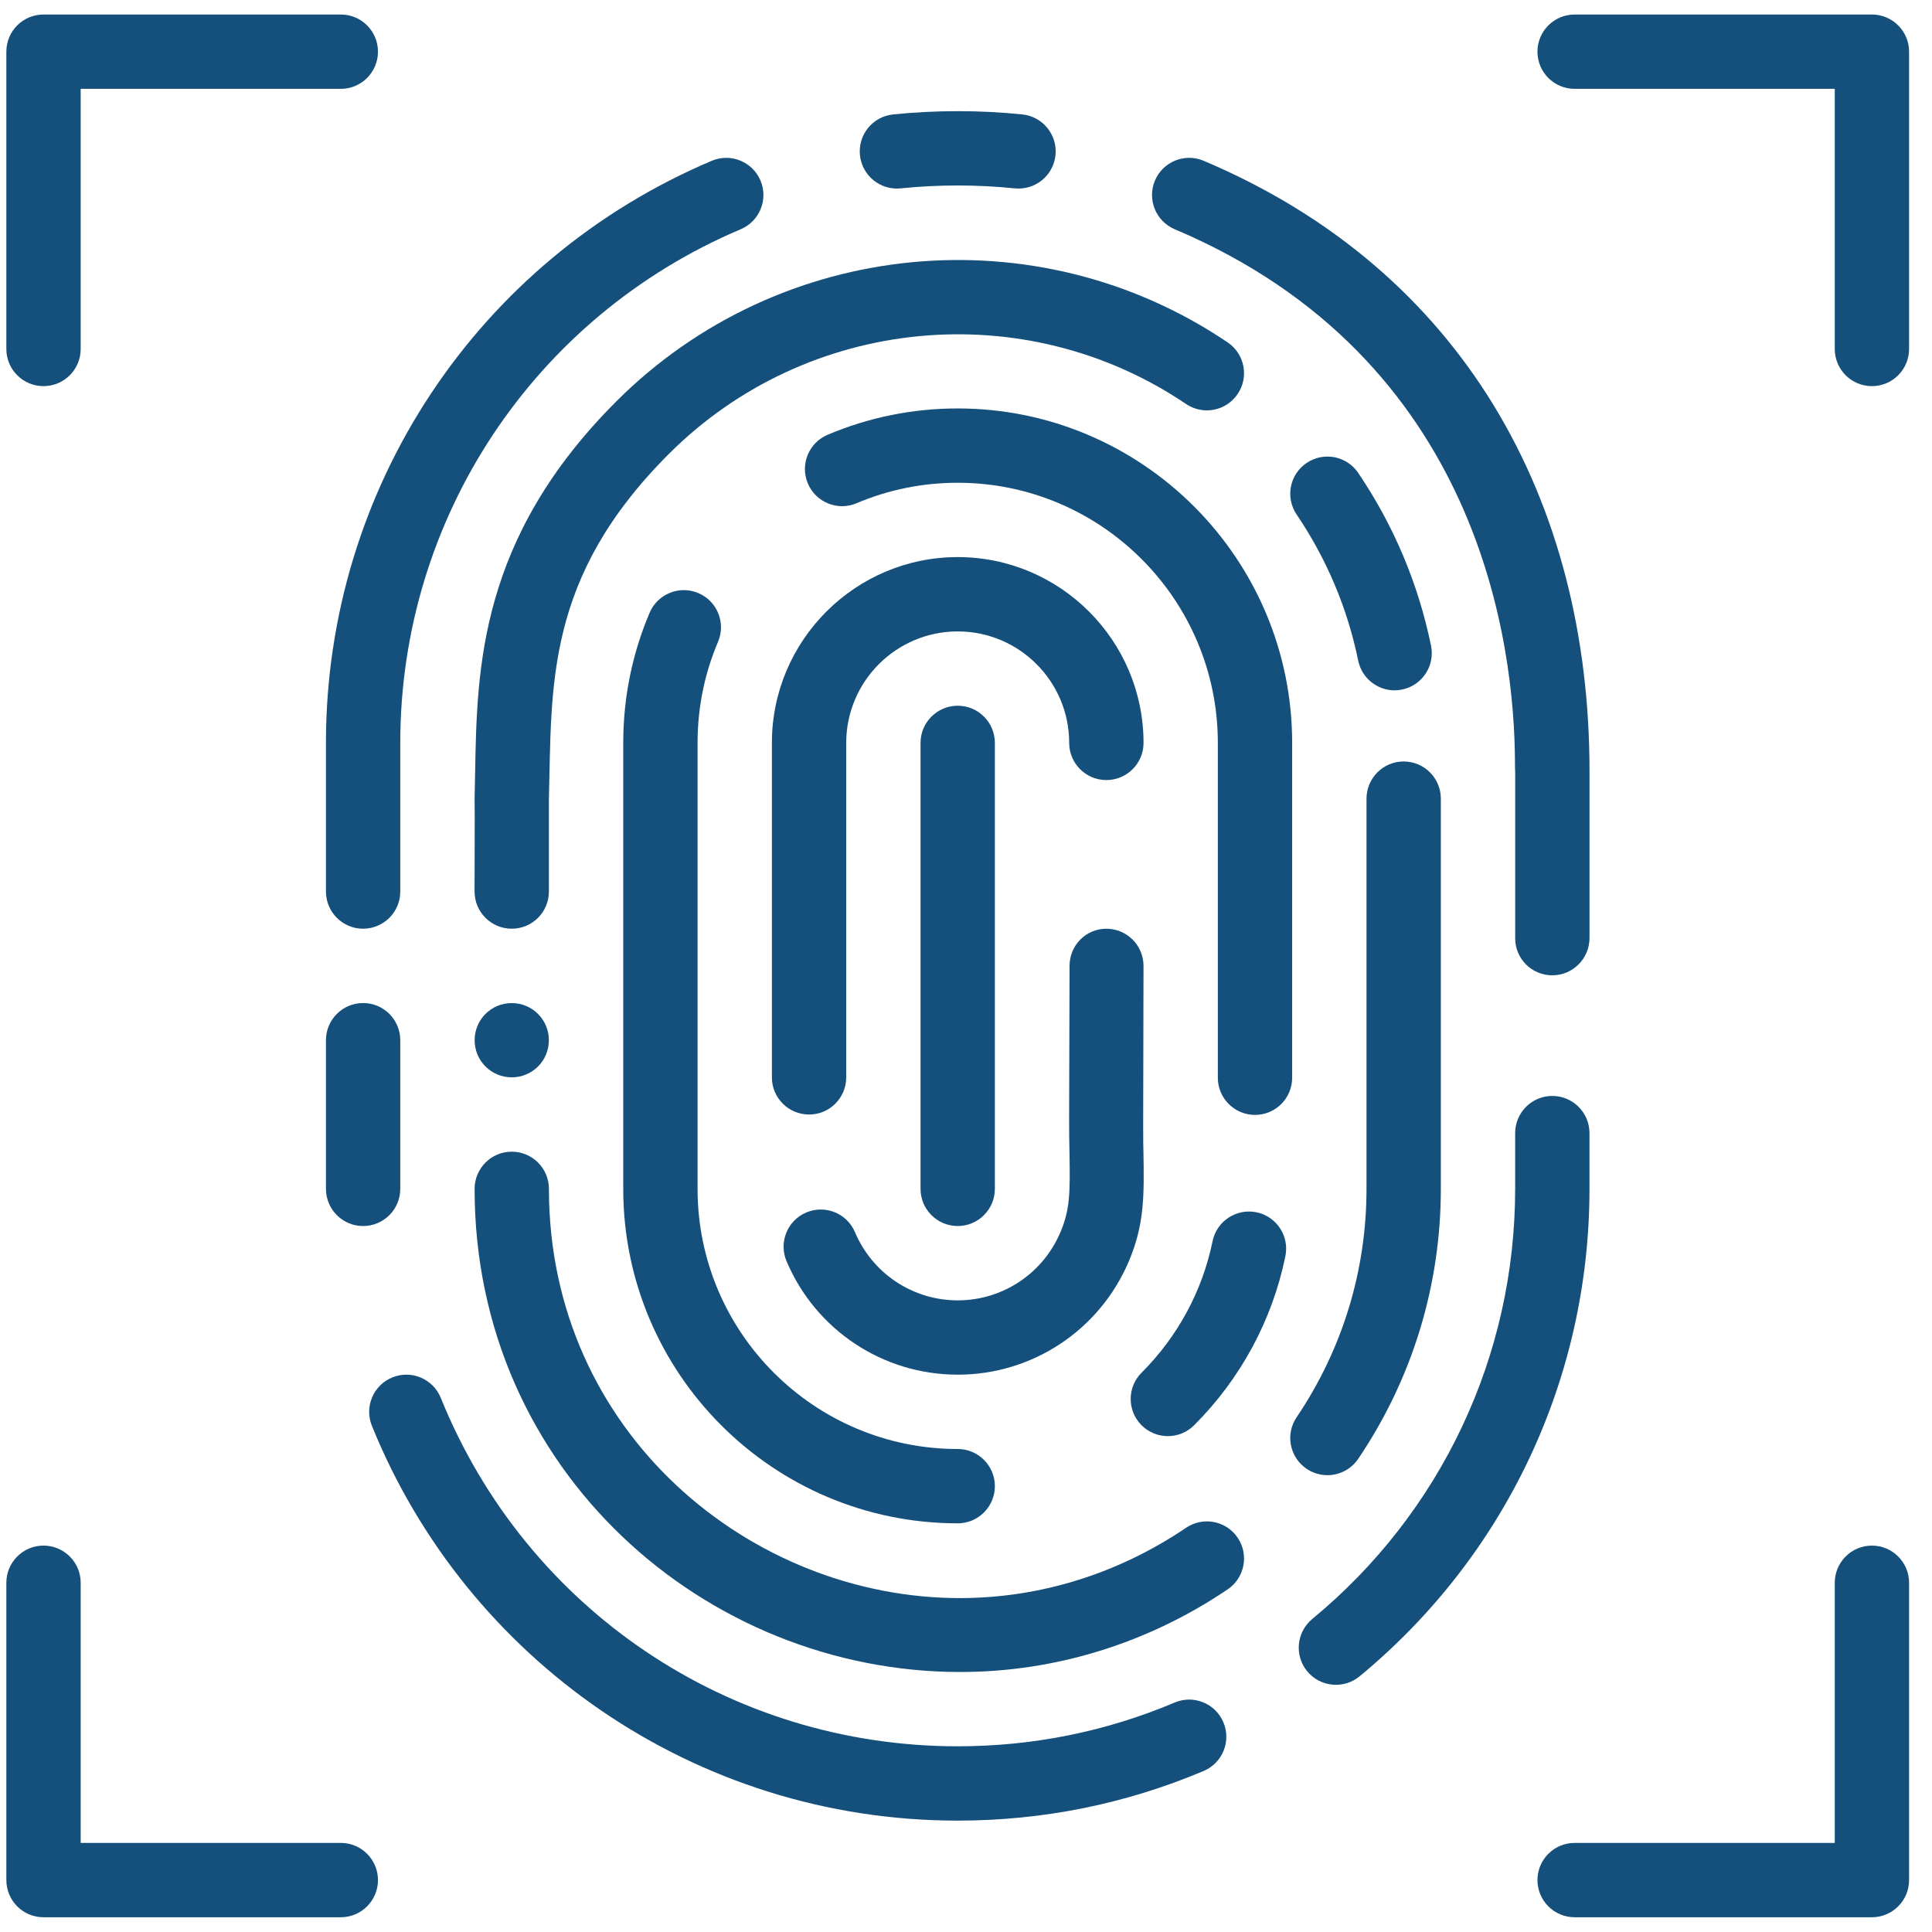
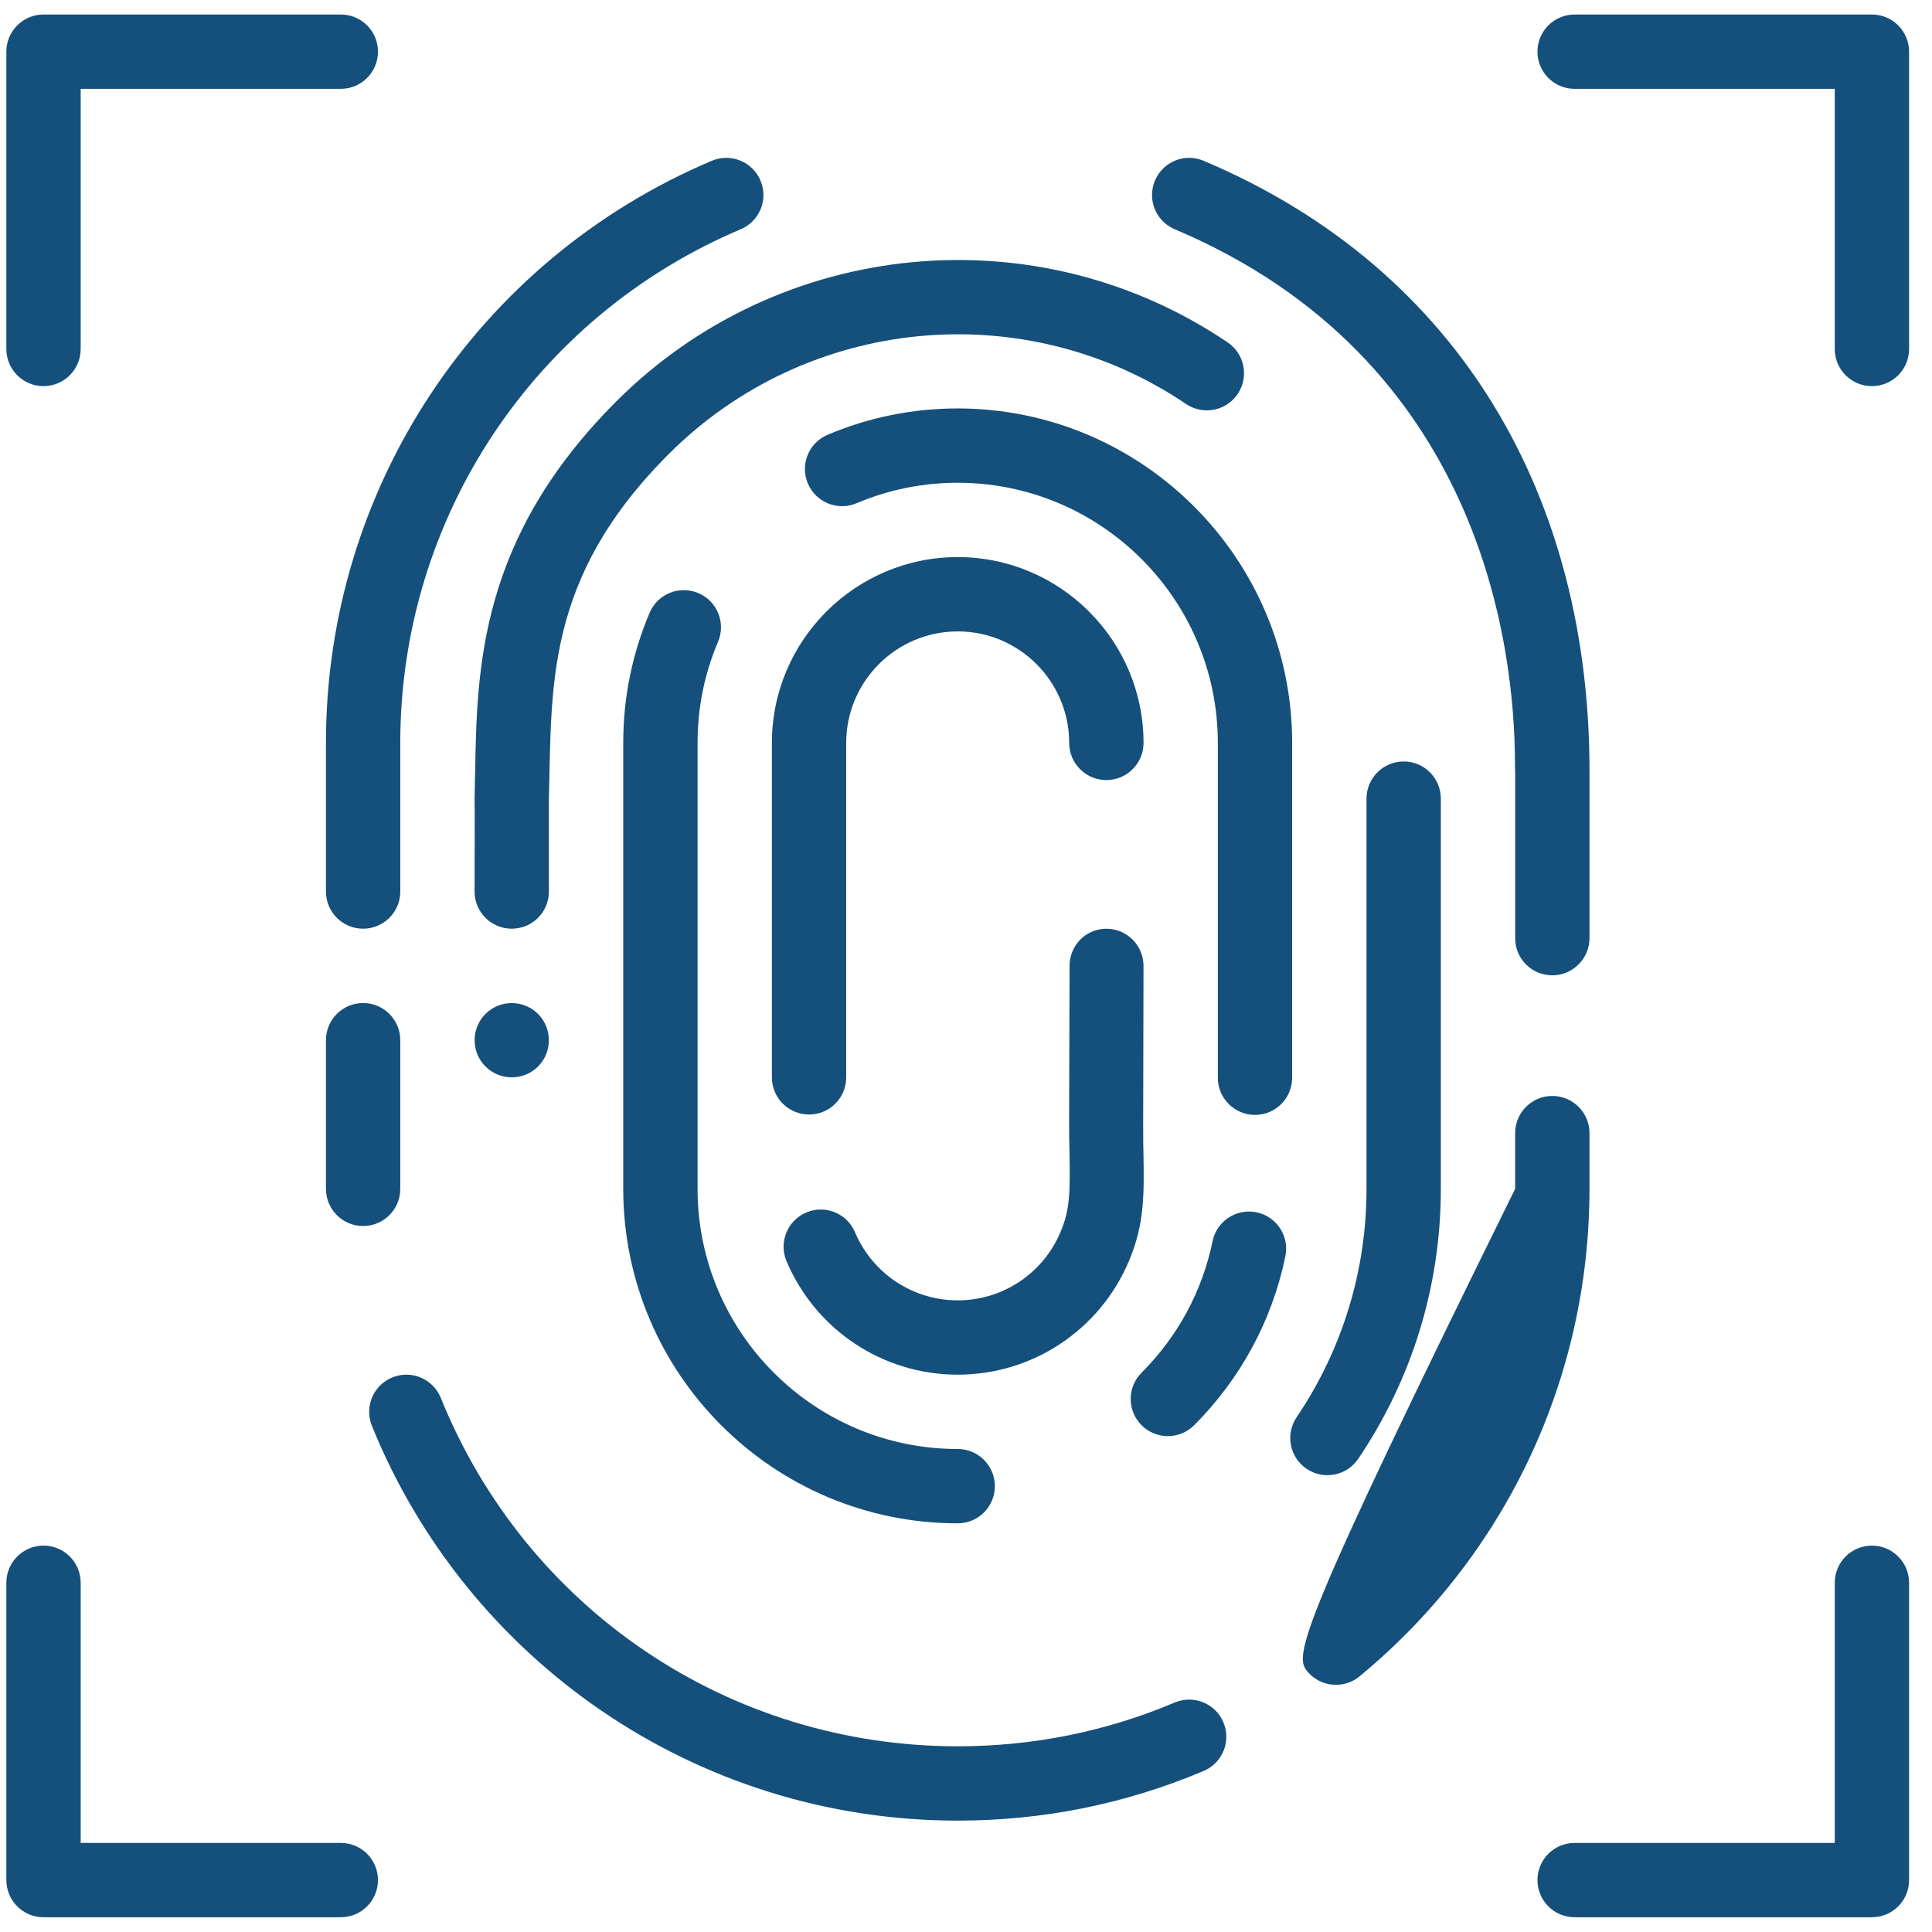
<svg xmlns="http://www.w3.org/2000/svg" width="66" height="66" viewBox="0 0 66 66" fill="none">
  <g clip-path="url(#clip0)">
    <path d="M17.482 34.267C16.78 34.267 16.214 34.832 16.214 35.535C16.214 36.238 16.779 36.803 17.482 36.803C18.185 36.803 18.75 36.238 18.75 35.535C18.75 34.833 18.185 34.267 17.482 34.267Z" fill="#14507B" />
    <path d="M11.643 0.496H1.486C0.785 0.496 0.217 1.064 0.217 1.765V11.922C0.217 12.623 0.785 13.191 1.486 13.191C2.187 13.191 2.756 12.623 2.756 11.922V3.035H11.643C12.344 3.035 12.912 2.467 12.912 1.765C12.912 1.064 12.344 0.496 11.643 0.496Z" fill="#14507B" />
    <path d="M63.947 0.496H53.791C53.09 0.496 52.522 1.064 52.522 1.765C52.522 2.467 53.09 3.035 53.791 3.035H62.678V11.922C62.678 12.623 63.246 13.191 63.947 13.191C64.648 13.191 65.217 12.623 65.217 11.922V1.765C65.217 1.064 64.648 0.496 63.947 0.496Z" fill="#14507B" />
    <path d="M11.643 62.957H2.756V54.07C2.756 53.369 2.187 52.8 1.486 52.8C0.785 52.8 0.217 53.369 0.217 54.07V64.226C0.217 64.927 0.785 65.496 1.486 65.496H11.643C12.344 65.496 12.912 64.927 12.912 64.226C12.912 63.525 12.344 62.957 11.643 62.957Z" fill="#14507B" />
    <path d="M63.947 52.8C63.246 52.8 62.678 53.369 62.678 54.07V62.957H53.791C53.09 62.957 52.522 63.525 52.522 64.226C52.522 64.927 53.09 65.496 53.791 65.496H63.947C64.648 65.496 65.217 64.927 65.217 64.226V54.07C65.217 53.369 64.648 52.8 63.947 52.8Z" fill="#14507B" />
-     <path d="M34.923 3.909C33.47 3.76 31.963 3.76 30.511 3.909C29.813 3.98 29.306 4.603 29.377 5.301C29.448 5.998 30.071 6.506 30.769 6.435C32.051 6.303 33.383 6.303 34.665 6.435C34.709 6.439 34.752 6.441 34.795 6.441C35.438 6.441 35.99 5.954 36.057 5.301C36.128 4.603 35.62 3.98 34.923 3.909Z" fill="#14507B" />
    <path d="M41.793 58.836C41.52 58.19 40.775 57.888 40.13 58.161C37.782 59.153 35.288 59.656 32.717 59.656C24.916 59.656 17.984 54.984 15.058 47.754C14.795 47.104 14.055 46.791 13.405 47.053C12.755 47.317 12.441 48.057 12.704 48.707C15.934 56.685 23.728 62.195 32.717 62.195C35.63 62.195 38.456 61.624 41.118 60.499C41.764 60.226 42.066 59.481 41.793 58.836Z" fill="#14507B" />
    <path d="M12.404 34.265C11.703 34.265 11.135 34.834 11.135 35.535V40.613C11.135 41.314 11.703 41.883 12.404 41.883C13.105 41.883 13.674 41.314 13.674 40.613V35.535C13.674 34.834 13.105 34.265 12.404 34.265Z" fill="#14507B" />
    <path d="M25.979 6.167C25.706 5.522 24.961 5.22 24.315 5.493C16.308 8.881 11.135 16.686 11.135 25.379V30.457C11.135 31.158 11.703 31.726 12.404 31.726C13.105 31.726 13.674 31.158 13.674 30.457V25.379C13.674 17.709 18.239 10.821 25.305 7.831C25.95 7.558 26.253 6.813 25.979 6.167Z" fill="#14507B" />
-     <path d="M53.029 37.439C52.328 37.439 51.76 38.008 51.76 38.709V40.613C51.76 46.318 49.234 51.674 44.829 55.307C44.288 55.754 44.211 56.554 44.657 57.095C45.104 57.635 45.904 57.712 46.445 57.266C51.436 53.148 54.299 47.079 54.299 40.613V38.709C54.299 38.008 53.73 37.439 53.029 37.439Z" fill="#14507B" />
+     <path d="M53.029 37.439C52.328 37.439 51.76 38.008 51.76 38.709V40.613C44.288 55.754 44.211 56.554 44.657 57.095C45.104 57.635 45.904 57.712 46.445 57.266C51.436 53.148 54.299 47.079 54.299 40.613V38.709C54.299 38.008 53.73 37.439 53.029 37.439Z" fill="#14507B" />
    <path d="M41.119 5.493C40.473 5.219 39.728 5.522 39.455 6.167C39.182 6.813 39.484 7.558 40.13 7.831C50.592 12.256 51.744 22.063 51.754 26.073C51.754 26.203 51.755 26.304 51.761 26.393V32.044V32.054C51.761 32.755 52.329 33.318 53.03 33.318C53.731 33.318 54.3 32.745 54.3 32.044V26.331C54.3 17.087 49.968 9.236 41.119 5.493Z" fill="#14507B" />
-     <path d="M48.886 22.057C48.45 19.939 47.614 17.953 46.399 16.156C46.006 15.575 45.217 15.422 44.636 15.815C44.055 16.207 43.902 16.996 44.295 17.577C45.323 19.098 46.031 20.777 46.398 22.568C46.522 23.169 47.051 23.583 47.641 23.583C47.725 23.583 47.812 23.574 47.898 23.556C48.584 23.415 49.027 22.744 48.886 22.057Z" fill="#14507B" />
    <path d="M41.94 11.698C35.415 7.286 26.63 8.134 21.052 13.714C16.376 18.389 16.295 22.819 16.231 26.379C16.19 28.676 16.231 25.198 16.212 30.457C16.212 31.158 16.781 31.726 17.482 31.726C18.183 31.726 18.751 31.158 18.751 30.457V27.3C18.853 23.414 18.616 19.74 22.847 15.509C27.567 10.788 34.998 10.07 40.517 13.801C41.098 14.194 41.888 14.041 42.28 13.46C42.673 12.88 42.52 12.09 41.94 11.698Z" fill="#14507B" />
-     <path d="M42.281 52.531C41.888 51.95 41.099 51.798 40.518 52.191C38.173 53.776 35.522 54.582 32.844 54.593C25.656 54.623 18.752 48.939 18.752 40.613C18.752 39.912 18.183 39.343 17.482 39.343C16.781 39.343 16.213 39.912 16.213 40.613C16.213 50.245 24.1 57.118 32.804 57.118C36.07 57.118 39.233 56.124 41.94 54.294C42.521 53.901 42.673 53.112 42.281 52.531Z" fill="#14507B" />
    <path d="M47.952 26.013C47.251 26.013 46.682 26.582 46.682 27.283V40.613C46.682 43.406 45.857 46.103 44.295 48.414C43.902 48.995 44.055 49.785 44.636 50.177C45.214 50.568 46.004 50.419 46.399 49.836C48.245 47.103 49.221 43.914 49.221 40.613V27.283C49.221 26.582 48.653 26.013 47.952 26.013Z" fill="#14507B" />
    <path d="M32.717 49.5C27.817 49.5 23.83 45.518 23.83 40.613V25.379C23.83 24.18 24.065 23.018 24.529 21.925C24.803 21.279 24.502 20.534 23.856 20.261C23.21 19.987 22.465 20.288 22.192 20.933C21.594 22.342 21.291 23.838 21.291 25.379V40.613C21.291 46.916 26.408 52.039 32.717 52.039C33.418 52.039 33.986 51.471 33.986 50.769C33.986 50.068 33.418 49.5 32.717 49.5Z" fill="#14507B" />
    <path d="M42.922 41.413C42.236 41.273 41.564 41.715 41.423 42.402C41.074 44.102 40.236 45.655 38.998 46.893C38.502 47.389 38.502 48.193 38.998 48.689C39.494 49.184 40.297 49.184 40.793 48.689C42.383 47.098 43.462 45.101 43.911 42.912C44.051 42.225 43.609 41.554 42.922 41.413Z" fill="#14507B" />
    <path d="M32.717 13.953C31.177 13.953 29.682 14.256 28.272 14.853C27.626 15.127 27.325 15.872 27.598 16.517C27.872 17.163 28.617 17.465 29.262 17.191C30.357 16.727 31.52 16.492 32.717 16.492C37.617 16.492 41.603 20.479 41.603 25.379V36.804V36.817C41.603 37.518 42.172 38.087 42.873 38.087C43.574 38.087 44.142 37.518 44.142 36.817V36.804V25.379C44.142 19.078 39.017 13.953 32.717 13.953Z" fill="#14507B" />
    <path d="M32.717 19.031C29.217 19.031 26.369 21.879 26.369 25.379V36.804C26.369 37.506 26.938 38.074 27.639 38.074C28.34 38.074 28.908 37.506 28.908 36.804V25.379C28.908 23.279 30.617 21.57 32.717 21.57C34.817 21.57 36.525 23.279 36.525 25.379C36.525 26.08 37.094 26.648 37.795 26.648C38.496 26.648 39.065 26.08 39.065 25.379C39.065 21.879 36.217 19.031 32.717 19.031Z" fill="#14507B" />
    <path d="M39.061 39.325C39.051 38.779 39.047 39.585 39.064 32.996C39.064 32.295 38.496 31.727 37.795 31.727C37.094 31.727 36.538 32.295 36.538 32.996C36.522 39.34 36.515 38.239 36.535 39.369C36.559 40.746 36.555 41.316 36.226 42.094C35.627 43.508 34.25 44.422 32.717 44.422C31.184 44.422 29.807 43.508 29.207 42.093C28.934 41.448 28.189 41.146 27.543 41.42C26.898 41.693 26.596 42.438 26.869 43.084C27.867 45.439 30.163 46.961 32.717 46.961C35.272 46.961 37.567 45.439 38.564 43.084C39.103 41.81 39.086 40.822 39.061 39.325Z" fill="#14507B" />
-     <path d="M32.717 24.109C32.016 24.109 31.447 24.677 31.447 25.379V40.613C31.447 41.314 32.016 41.883 32.717 41.883C33.418 41.883 33.986 41.314 33.986 40.613V25.379C33.986 24.677 33.418 24.109 32.717 24.109Z" fill="#14507B" />
  </g>
  <defs>
    <clipPath id="clip0">
      <rect width="65" height="65" fill="white" transform="translate(0.217 0.496)" />
    </clipPath>
  </defs>
</svg>